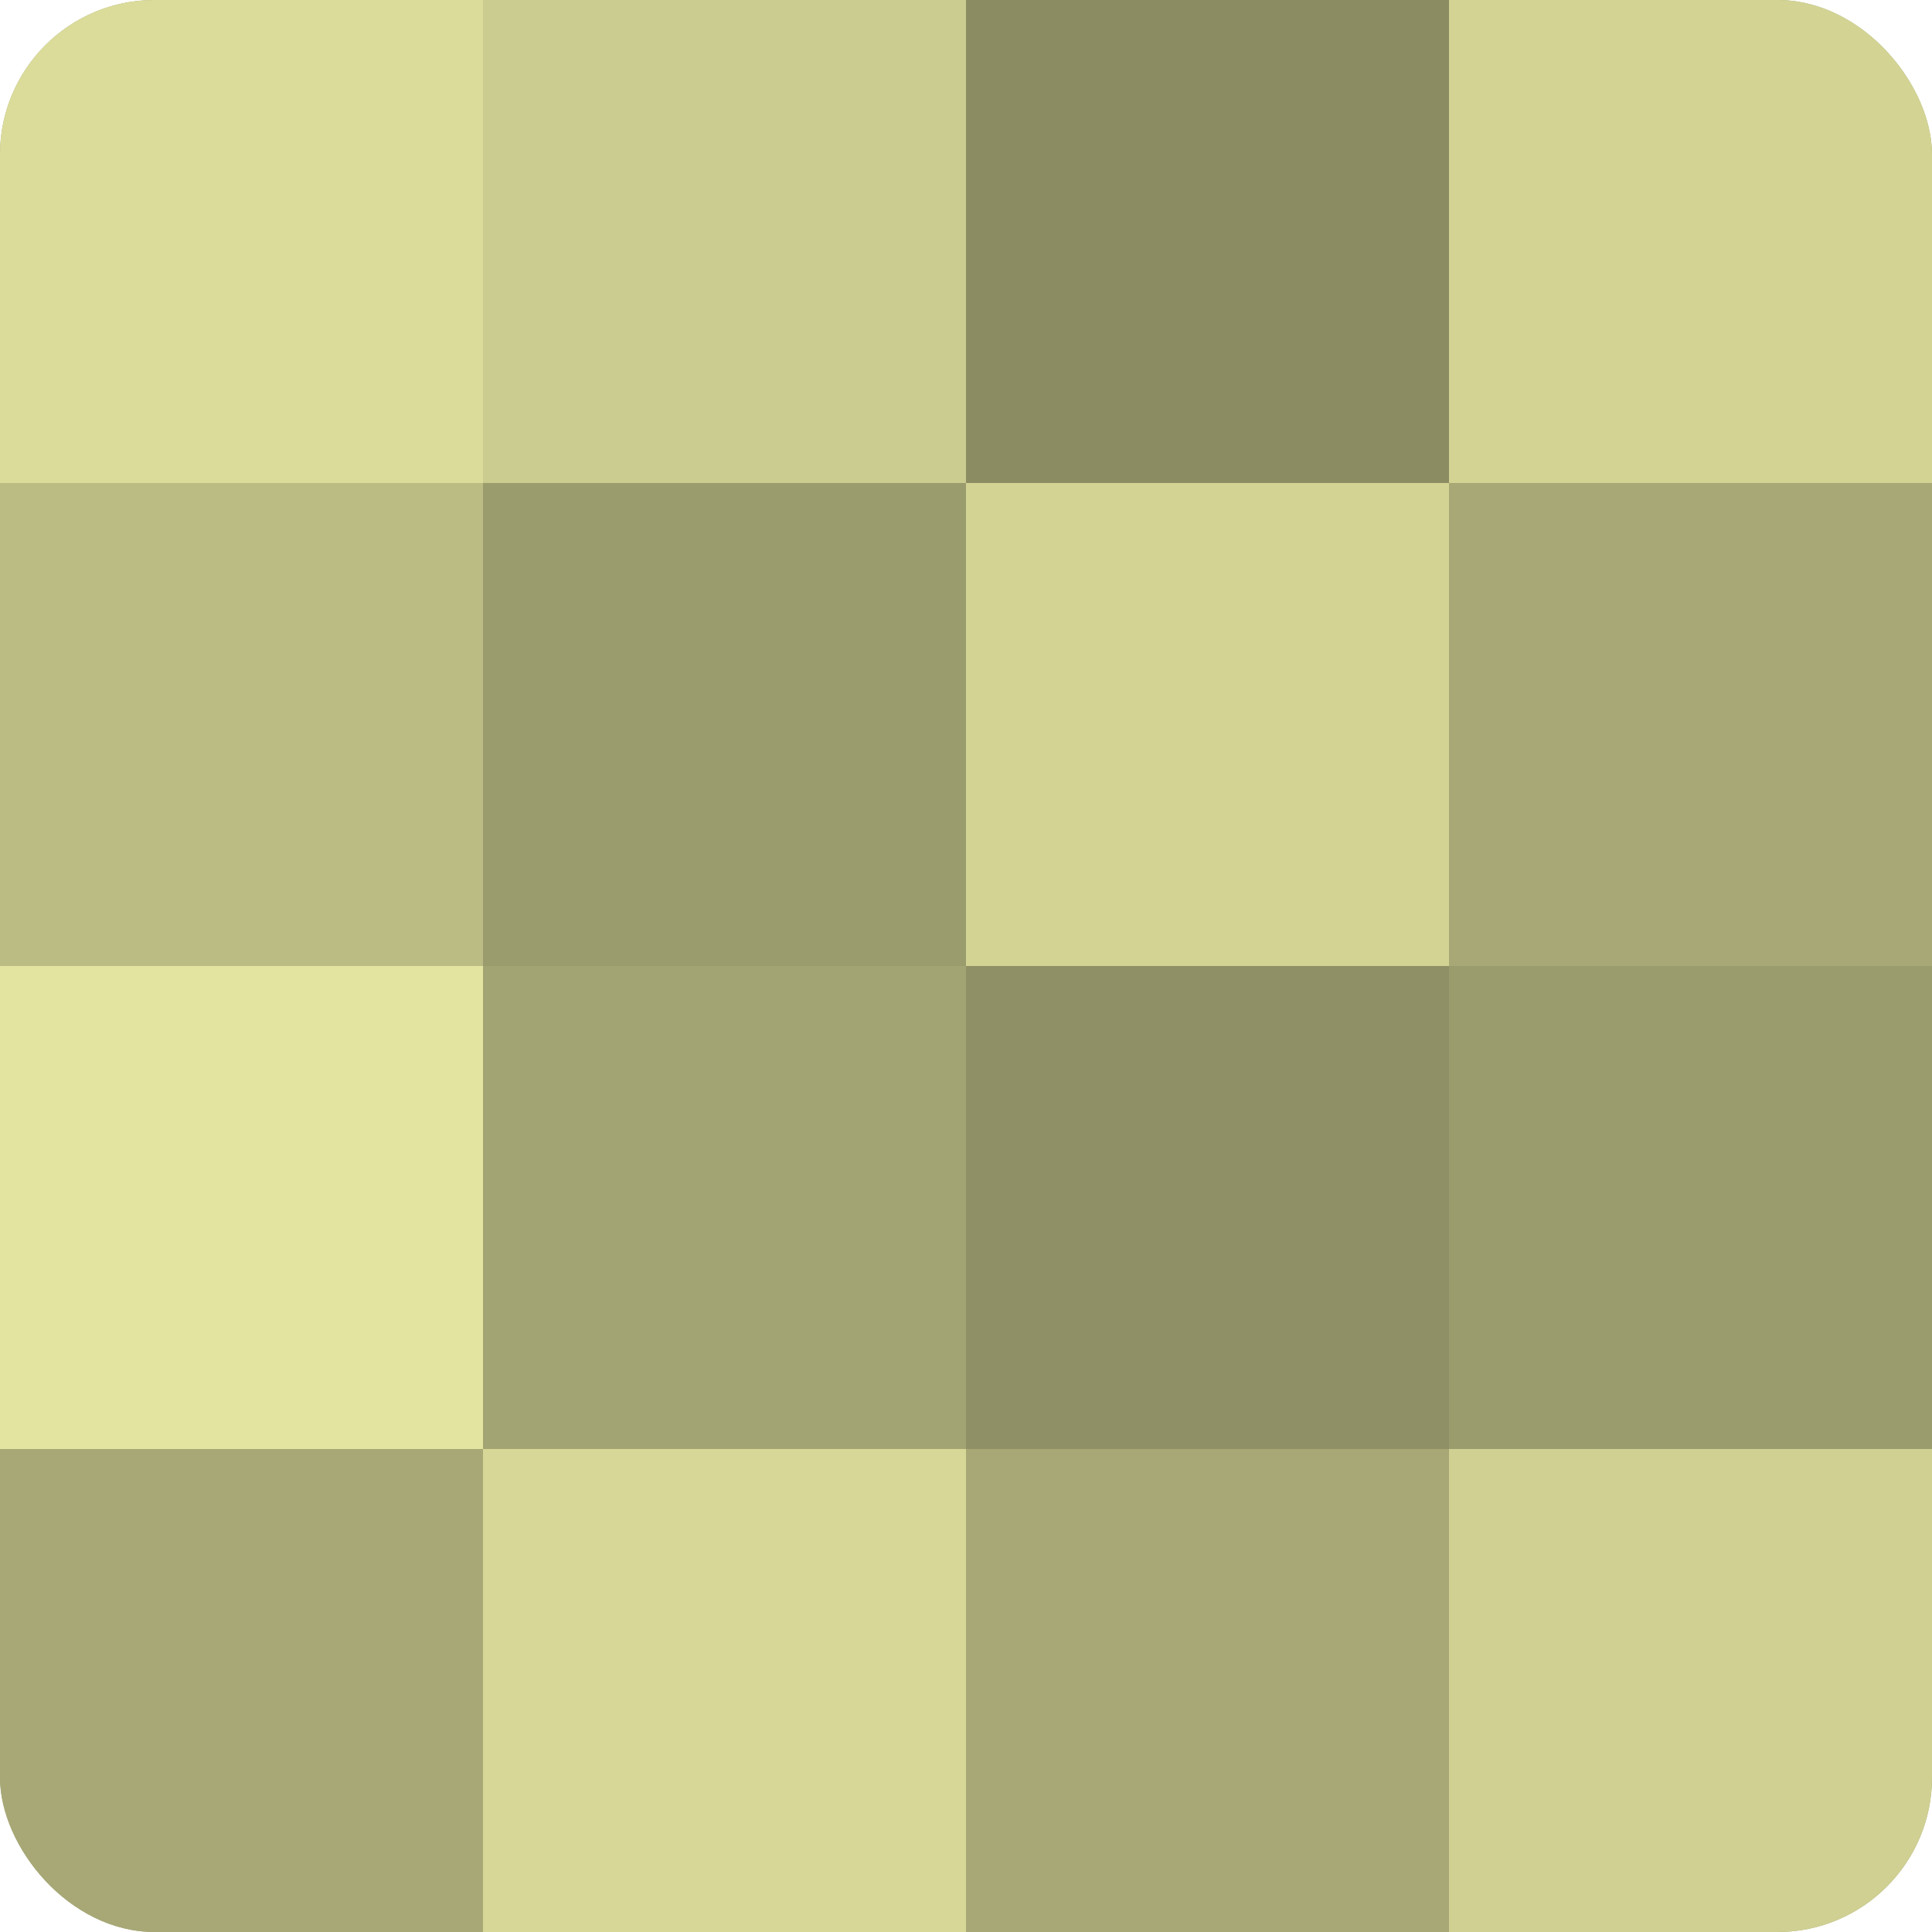
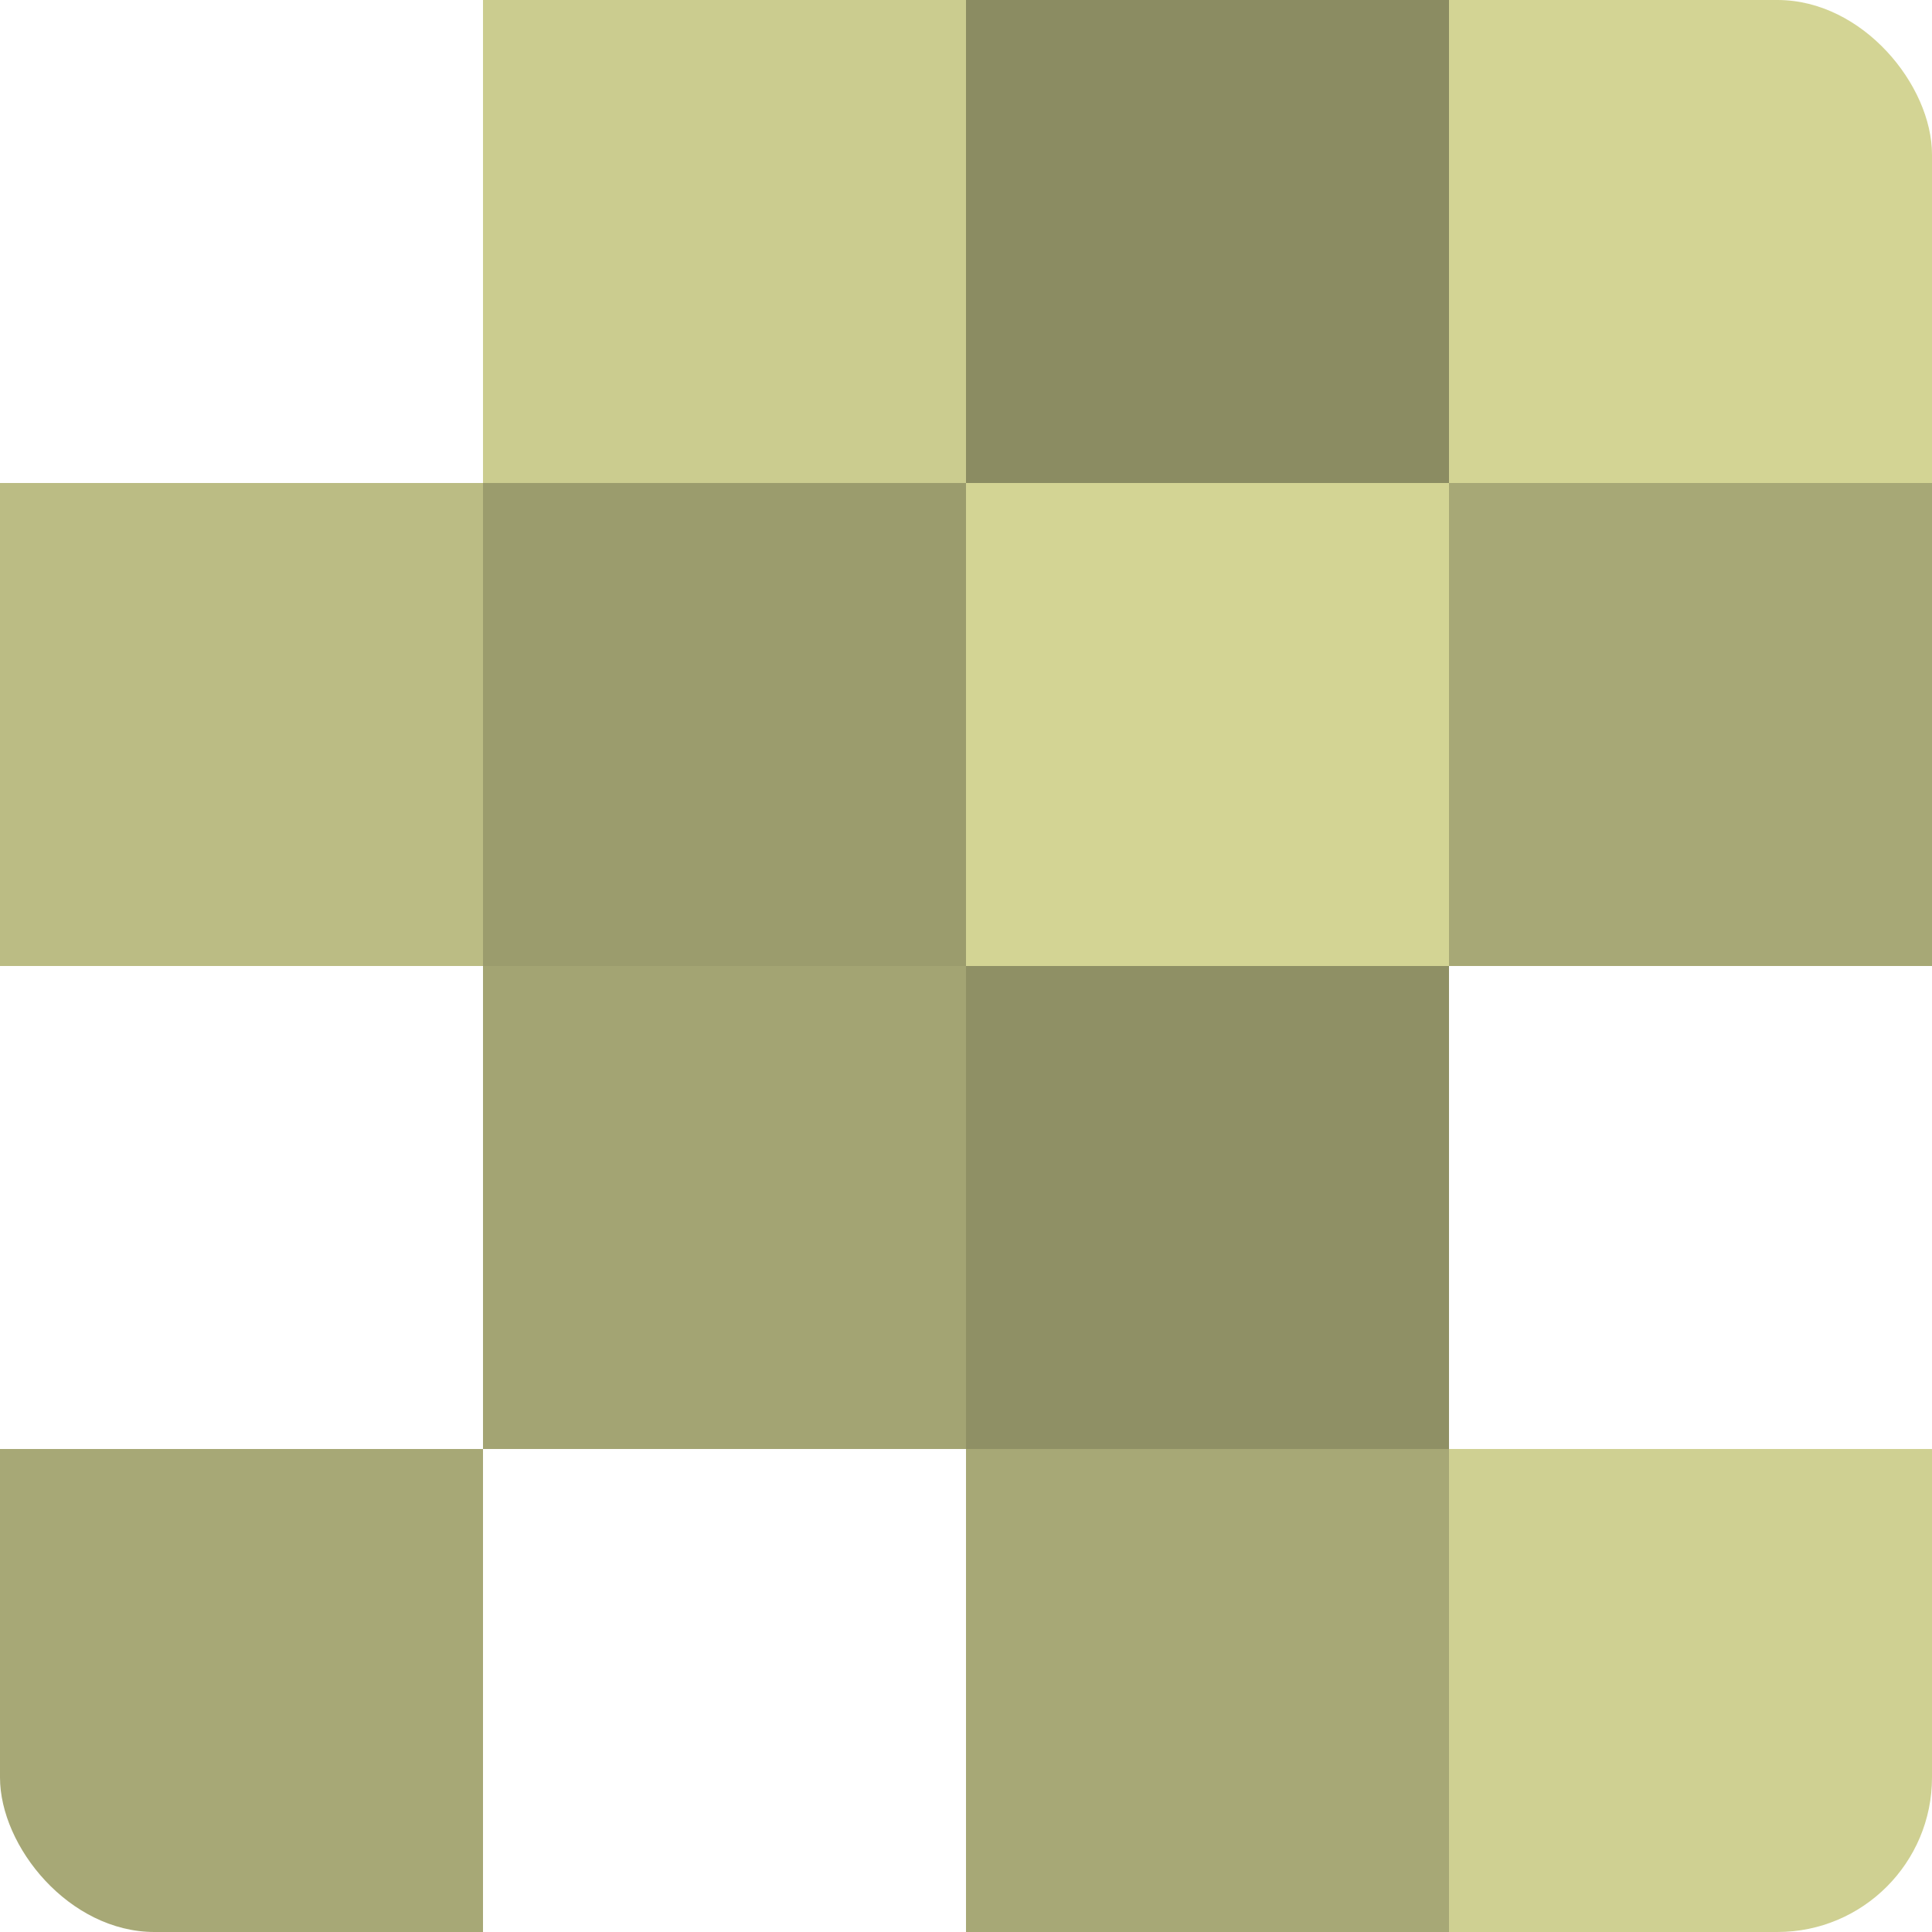
<svg xmlns="http://www.w3.org/2000/svg" width="60" height="60" viewBox="0 0 100 100" preserveAspectRatio="xMidYMid meet">
  <defs>
    <clipPath id="c" width="100" height="100">
      <rect width="100" height="100" rx="8" ry="8" />
    </clipPath>
  </defs>
  <g clip-path="url(#c)">
-     <rect width="100" height="100" fill="#9fa070" />
-     <rect width="25" height="25" fill="#dbdc9a" />
    <rect y="25" width="25" height="25" fill="#bbbc84" />
-     <rect y="50" width="25" height="25" fill="#e2e49f" />
    <rect y="75" width="25" height="25" fill="#a7a876" />
    <rect x="25" width="25" height="25" fill="#cbcc8f" />
    <rect x="25" y="25" width="25" height="25" fill="#9b9c6d" />
    <rect x="25" y="50" width="25" height="25" fill="#a3a473" />
-     <rect x="25" y="75" width="25" height="25" fill="#d7d897" />
    <rect x="50" width="25" height="25" fill="#8b8c62" />
    <rect x="50" y="25" width="25" height="25" fill="#d3d494" />
    <rect x="50" y="50" width="25" height="25" fill="#8f9065" />
    <rect x="50" y="75" width="25" height="25" fill="#a7a876" />
    <rect x="75" width="25" height="25" fill="#d3d494" />
    <rect x="75" y="25" width="25" height="25" fill="#a7a876" />
-     <rect x="75" y="50" width="25" height="25" fill="#9b9c6d" />
    <rect x="75" y="75" width="25" height="25" fill="#cfd092" />
  </g>
</svg>